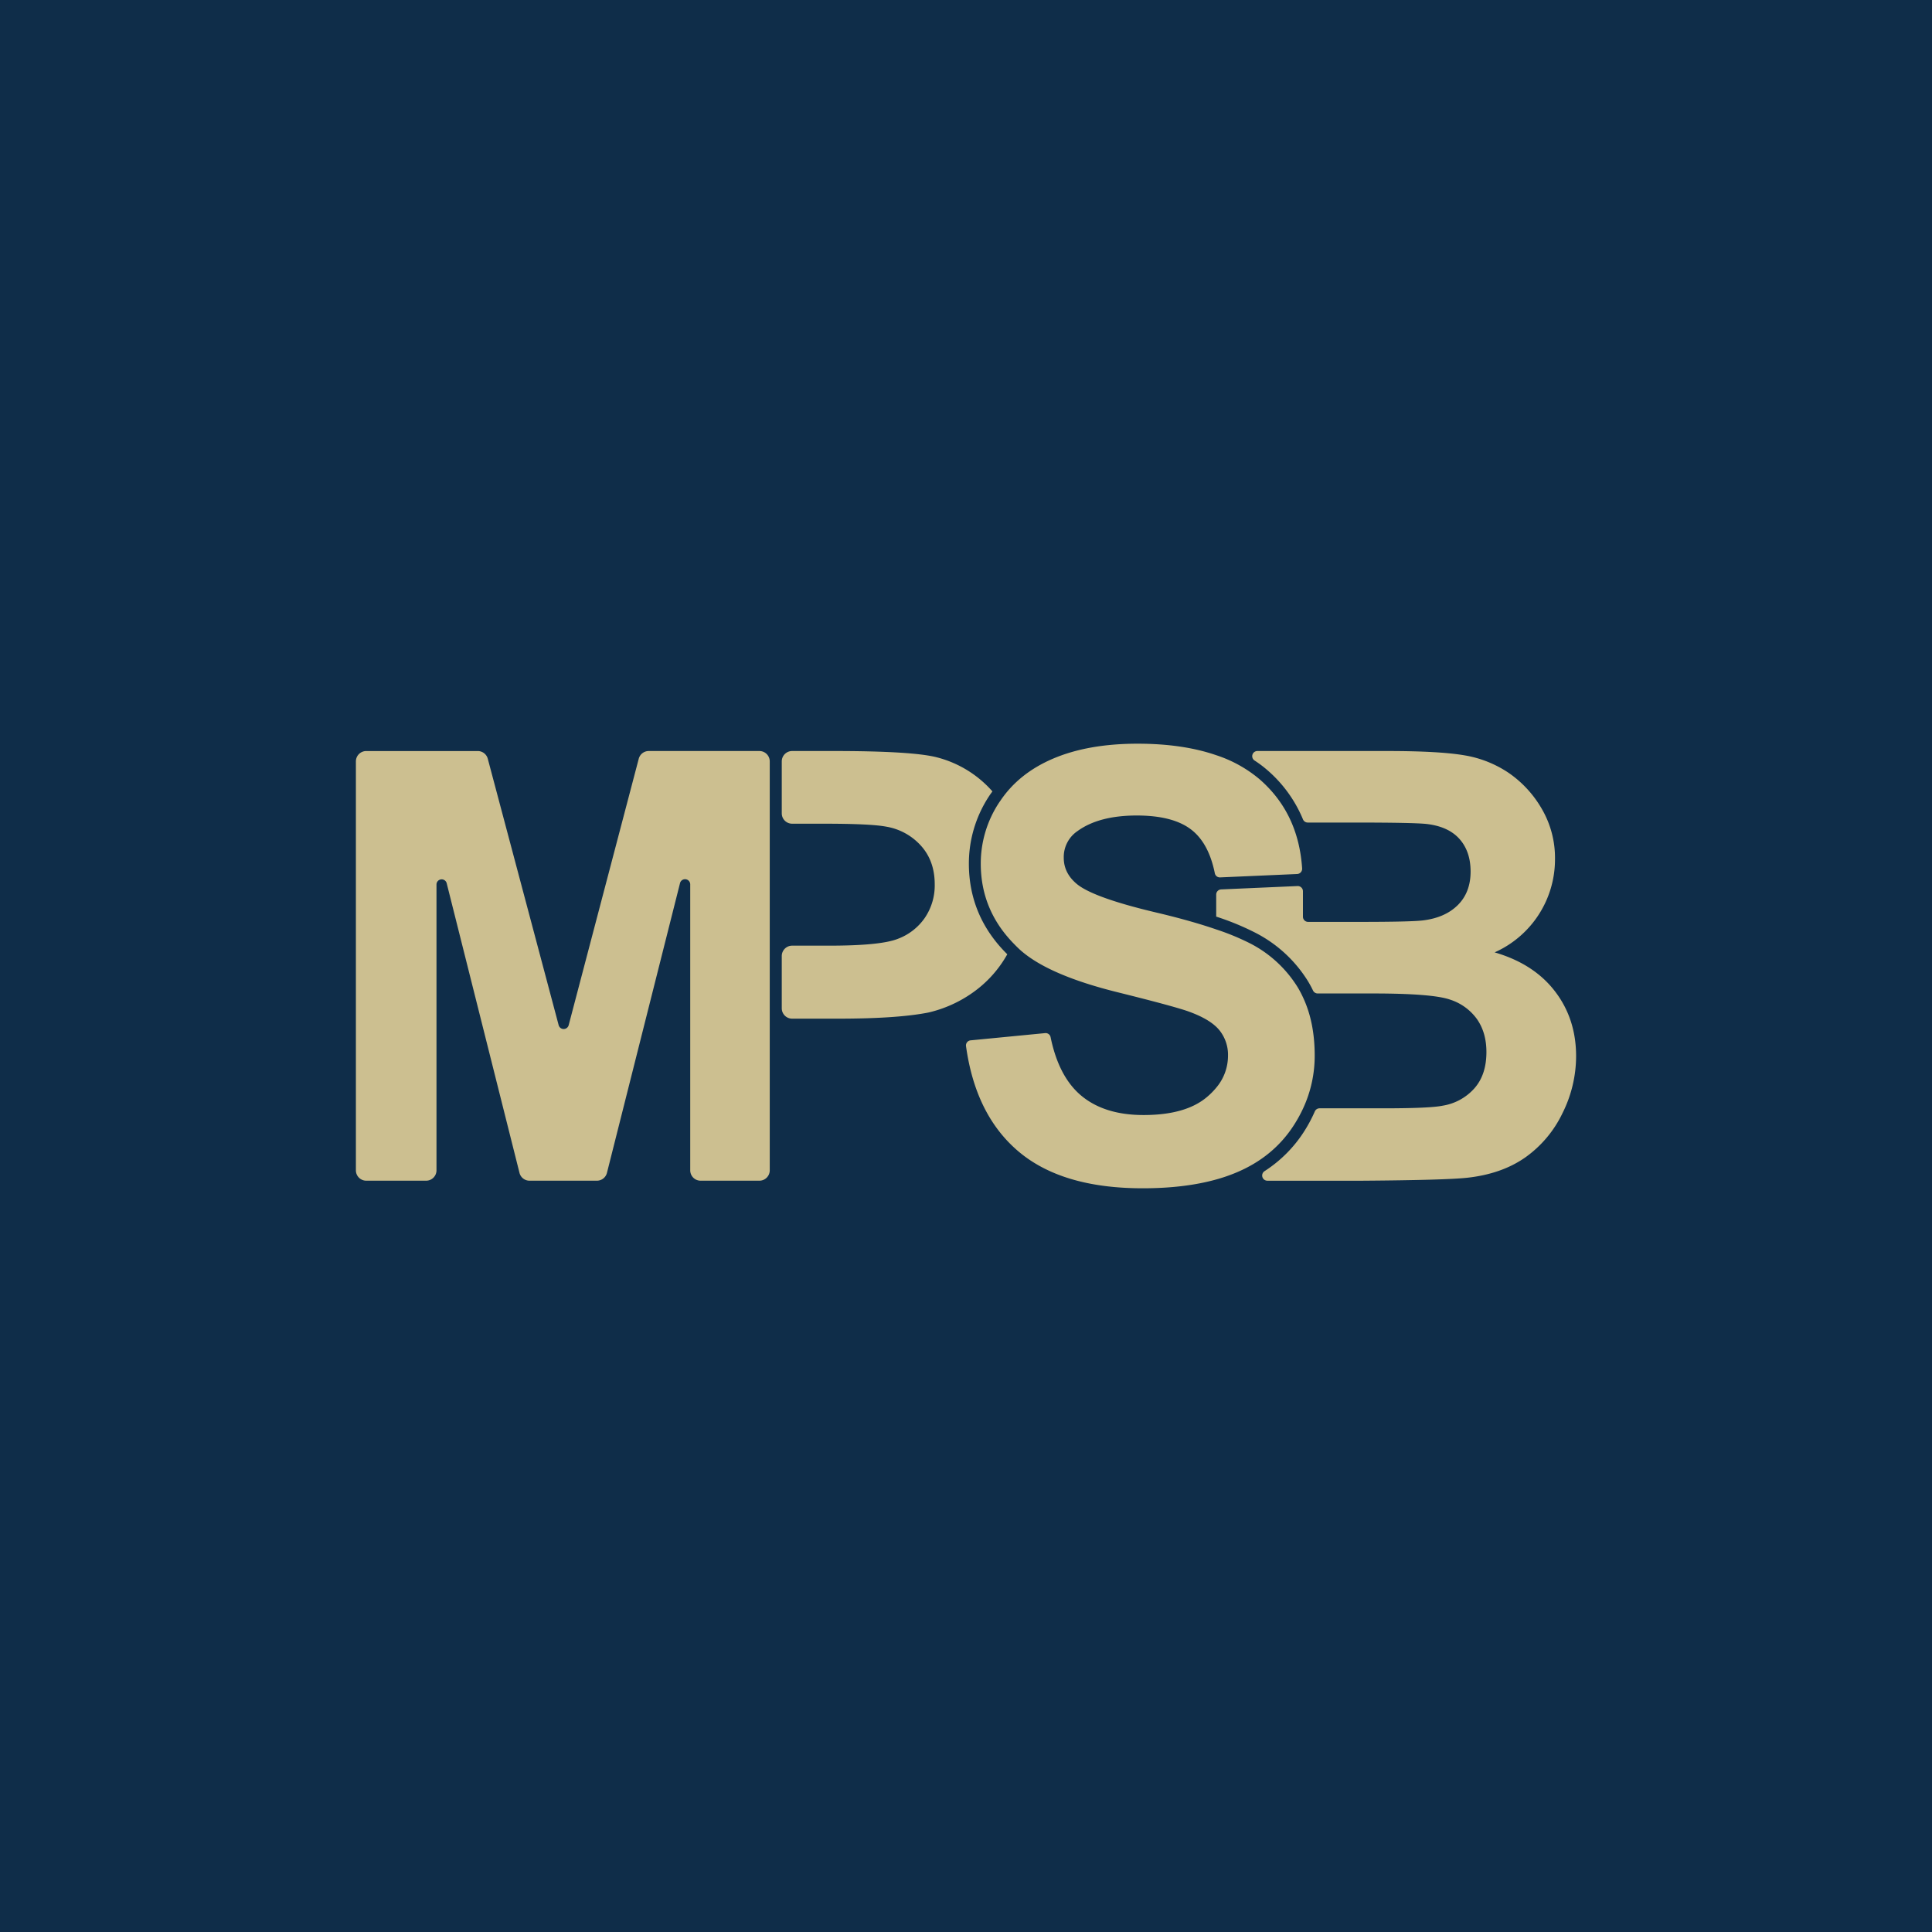
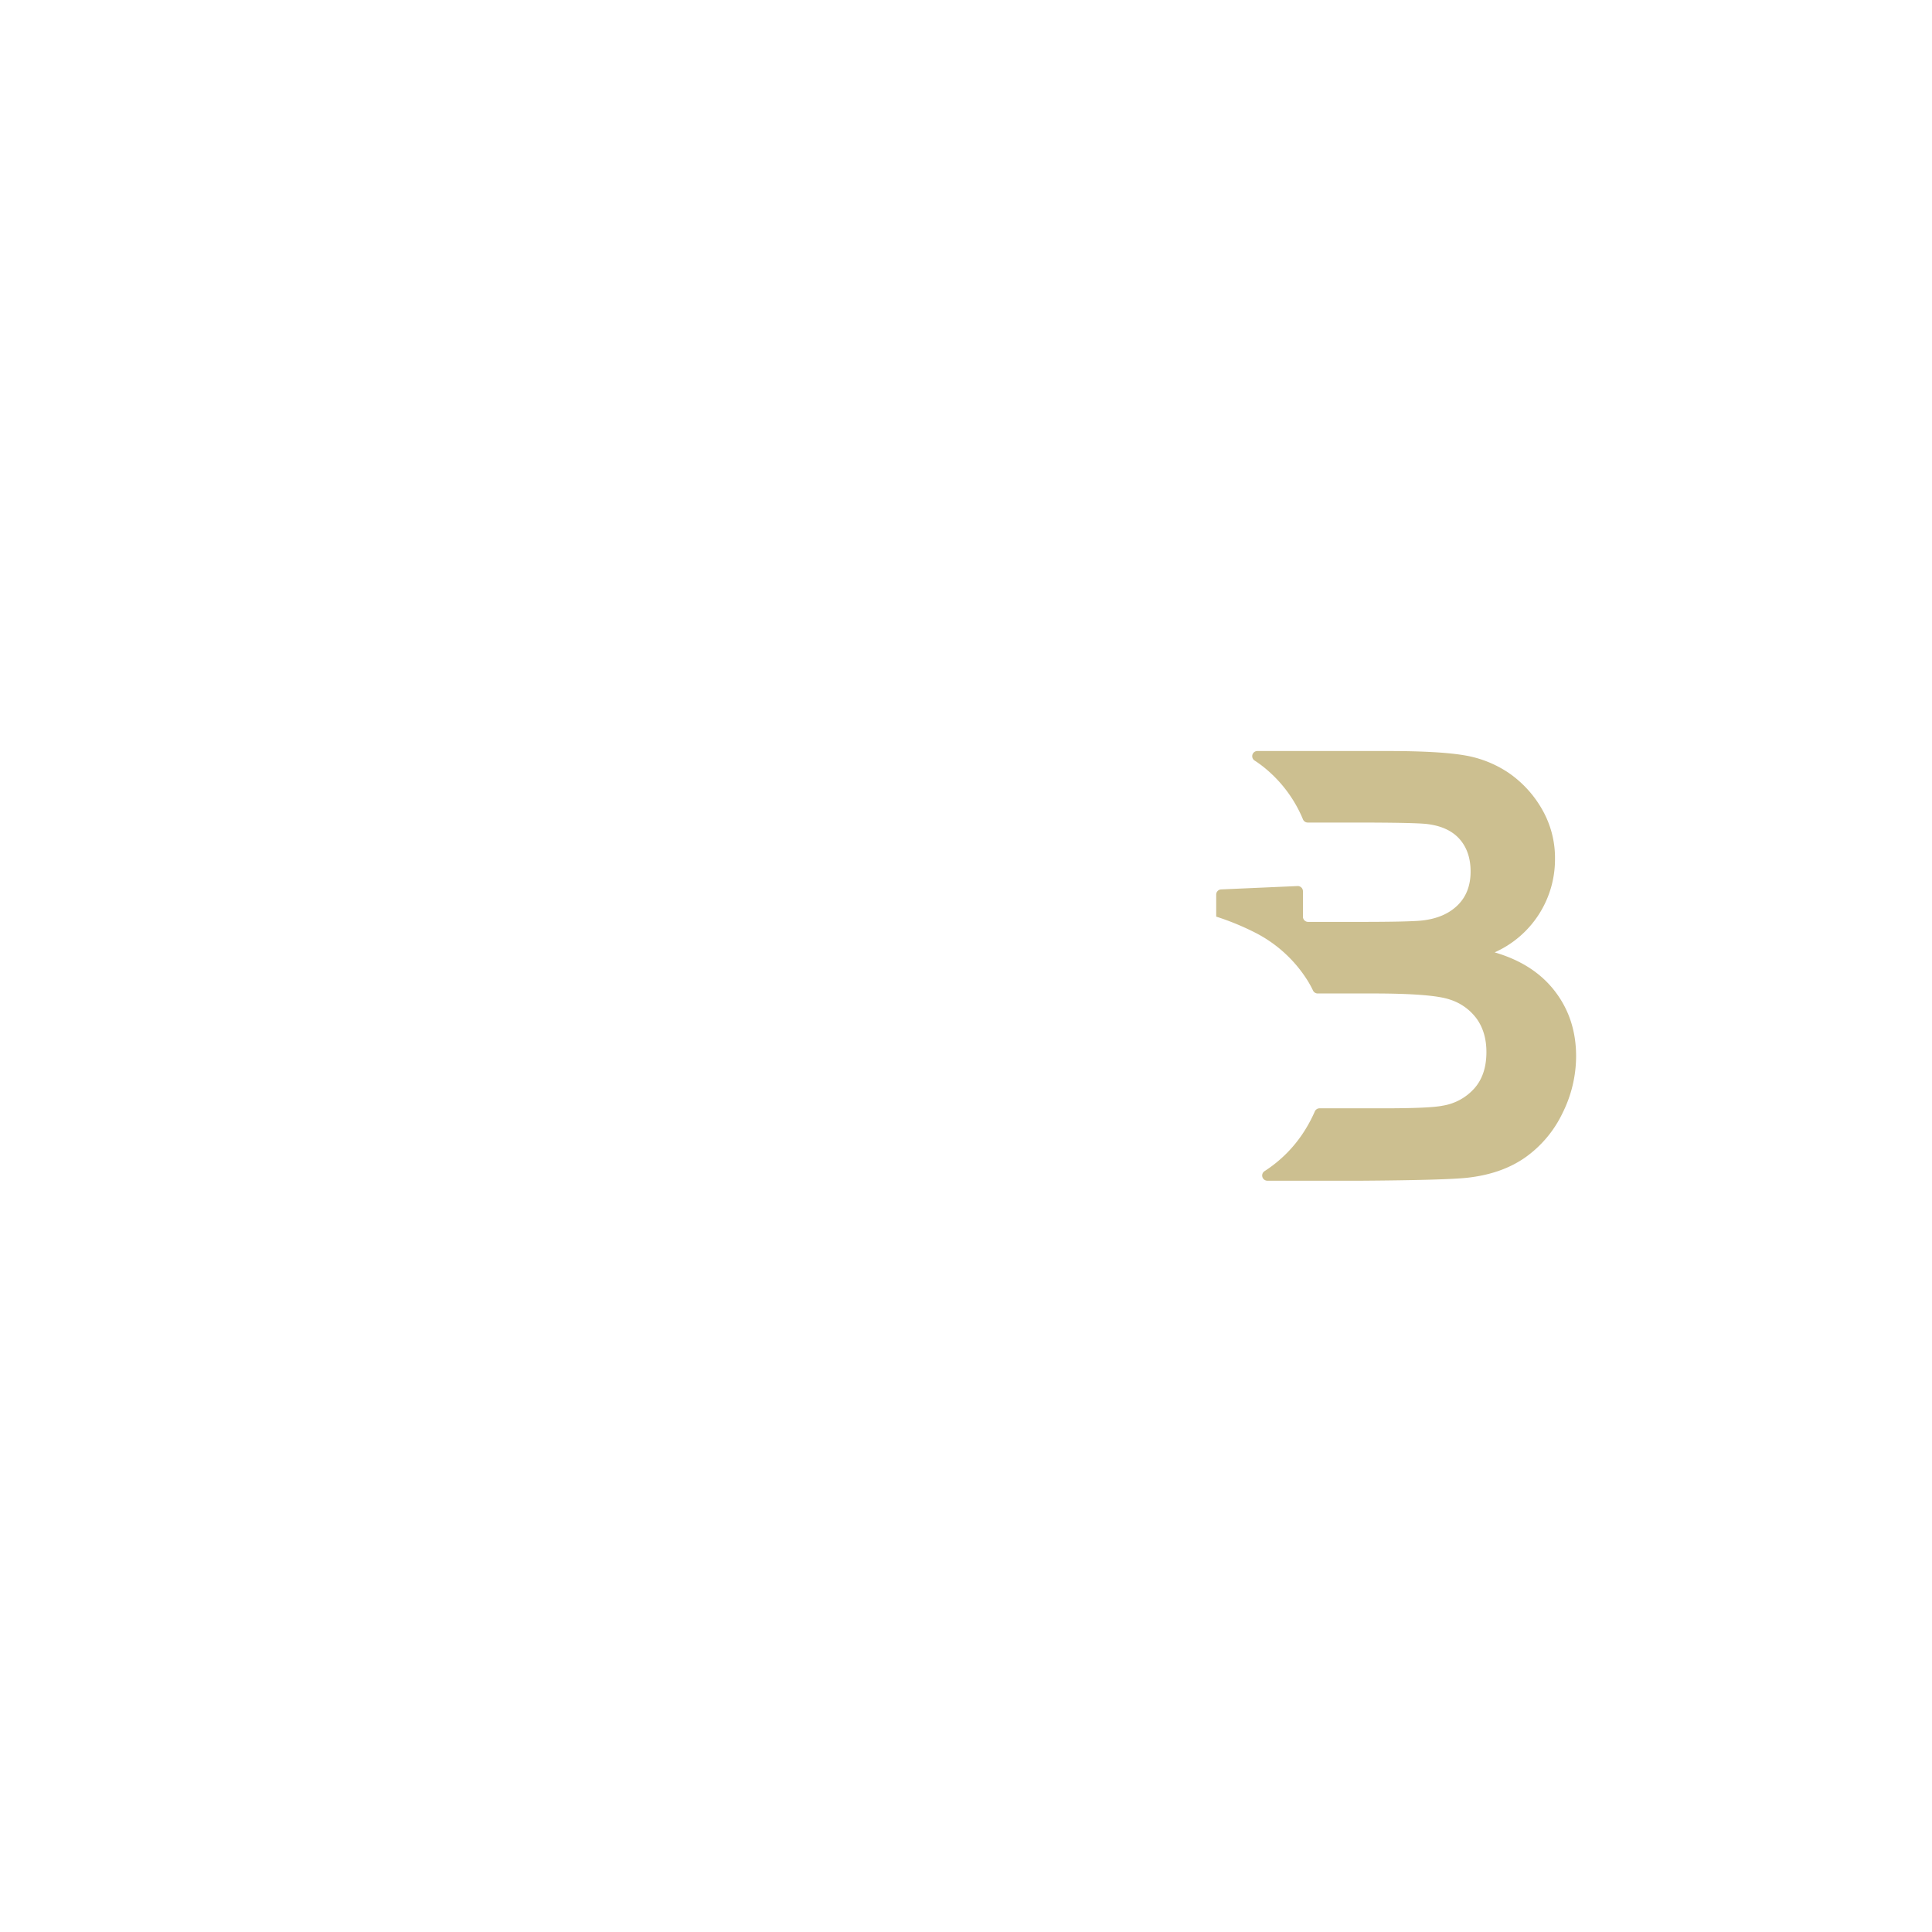
<svg xmlns="http://www.w3.org/2000/svg" viewBox="0 0 950 950">
  <defs>
    <style>.cls-1{fill:#0f2d49;}.cls-2{fill:#ccbf90;}</style>
  </defs>
  <g id="Layer_2" data-name="Layer 2">
    <g id="Layer_23" data-name="Layer 23">
-       <rect class="cls-1" width="950" height="950" />
-       <path class="cls-2" d="M476.41,424.63a60.32,60.32,0,0,1,10.11-33.41c.46-.72,1-1.39,1.47-2.08a54.36,54.36,0,0,0-27.06-16.68q-11.82-3.16-50.73-3.17H389.51a5.1,5.1,0,0,0-5.1,5.1v25.54a5.1,5.1,0,0,0,5.1,5.1H405q23.06,0,30.69,1.44a29.52,29.52,0,0,1,17.15,9.37q6.78,7.5,6.78,19a28.37,28.37,0,0,1-4.83,16.43,28,28,0,0,1-13.33,10.38Q433,465,407.75,465H389.51a5.1,5.1,0,0,0-5.1,5.1v25.69a5.1,5.1,0,0,0,5.1,5.1h22.71q29,0,44.24-3a61.86,61.86,0,0,0,22.13-10,57.05,57.05,0,0,0,16.71-18.66C482.76,456.86,476.41,441.9,476.41,424.63Z" />
-       <path class="cls-2" d="M314.08,373.09l-34.45,131a2.55,2.55,0,0,1-4.93,0l-34.85-131a5.1,5.1,0,0,0-4.93-3.79H180.1a5.1,5.1,0,0,0-5.1,5.1V575.47a5.1,5.1,0,0,0,5.1,5.1h29.43a5.1,5.1,0,0,0,5.1-5.1V434.86a2.55,2.55,0,0,1,5-.62l35.81,142.47a5.09,5.09,0,0,0,4.94,3.86h33.13a5.1,5.1,0,0,0,4.94-3.86l35.95-142.54a2.55,2.55,0,0,1,5,.62V575.47a5.1,5.1,0,0,0,5.1,5.1H373.4a5.1,5.1,0,0,0,5.1-5.1V374.39a5.1,5.1,0,0,0-5.1-5.1H319A5.1,5.1,0,0,0,314.08,373.09Z" />
      <path class="cls-2" d="M764.62,487.47q-10.36-13.55-29.68-19.17a50.05,50.05,0,0,0,29.68-45.83,47.87,47.87,0,0,0-6.48-24.72,54.33,54.33,0,0,0-16.21-17.65,55,55,0,0,0-22-8.72q-12.33-2.08-37.4-2.09H618.29a2.54,2.54,0,0,0-1.41,4.66,56,56,0,0,1,6.28,4.72,64.61,64.61,0,0,1,17.53,24.21,2.53,2.53,0,0,0,2.33,1.58h22.16q30.12,0,36.46.72,10.67,1.29,16.07,7.42t5.41,15.92q0,10.25-6.27,16.5t-17.22,7.57q-6.06.72-31,.72H643.23a2.55,2.55,0,0,1-2.55-2.55V438.24a2.55,2.55,0,0,0-2.66-2.55l-37.56,1.65a2.54,2.54,0,0,0-2.43,2.55v10.83a129.33,129.33,0,0,1,19.4,8,65.46,65.46,0,0,1,25.62,23.59,52.7,52.7,0,0,1,2.58,4.74,2.55,2.55,0,0,0,2.29,1.46h27.21q29.1,0,37.83,3a26.11,26.11,0,0,1,13.33,9.66q4.61,6.63,4.61,16.14,0,11.24-6,17.94a26.41,26.41,0,0,1-15.49,8.43q-6.21,1.3-29.26,1.3H648.84a2.53,2.53,0,0,0-2.32,1.53,71.52,71.52,0,0,1-5.17,9.71,64.52,64.52,0,0,1-19.59,19.68,2.56,2.56,0,0,0,1.44,4.68h46.74q40.78-.3,51.45-1.45,17-1.86,28.61-10a56.52,56.52,0,0,0,18.3-21.76,62.78,62.78,0,0,0,6.7-28Q775,501,764.62,487.47Z" />
-       <path class="cls-2" d="M640.68,490.35a49,49,0,0,0-2.65-5,59.35,59.35,0,0,0-23.35-21.48A120.63,120.63,0,0,0,598,457c-8.17-2.81-17.93-5.57-29.39-8.28q-31.12-7.35-39.2-14.12-6.35-5.34-6.34-12.83a15.39,15.39,0,0,1,6.77-13.12Q540.39,401,559,401q18,0,27,7.13,8.41,6.66,11.36,21.3a2.52,2.52,0,0,0,2.6,2l37.87-1.66a2.58,2.58,0,0,0,2.45-2.76q-1.8-27.27-21-43.9A63.68,63.68,0,0,0,598,371.33c-10.8-3.72-23.62-5.64-38.61-5.64q-24.36,0-41.58,7.35-16.88,7.2-26,20.84l-.4.56a54.32,54.32,0,0,0-9.15,30.19c0,15.07,5.32,28.05,15.86,39,1.16,1.2,2.32,2.39,3.6,3.54Q515.6,479.54,549.9,488q26.67,6.63,34.16,9.23,9.41,3.33,14,7.69a18.73,18.73,0,0,1,1.38,1.46,19.24,19.24,0,0,1,4.39,12.75A24.24,24.24,0,0,1,598,534.89a35,35,0,0,1-4.68,4.67q-10.44,8.73-31.05,8.72-19.45,0-30.92-9.8Q520.54,529.21,516.6,510a2.49,2.49,0,0,0-2.69-2l-36.67,3.56a2.51,2.51,0,0,0-2.23,2.86q4.64,33.52,25.32,51.36,21.46,18.53,61.54,18.52,20.63,0,36.16-4.33a82.4,82.4,0,0,0,9.81-3.38q18.45-7.71,28.53-23.56a67.84,67.84,0,0,0,4.42-8.07A61.35,61.35,0,0,0,646.46,519C646.46,508,644.51,498.46,640.68,490.35Z" />
    </g>
  </g>
</svg>